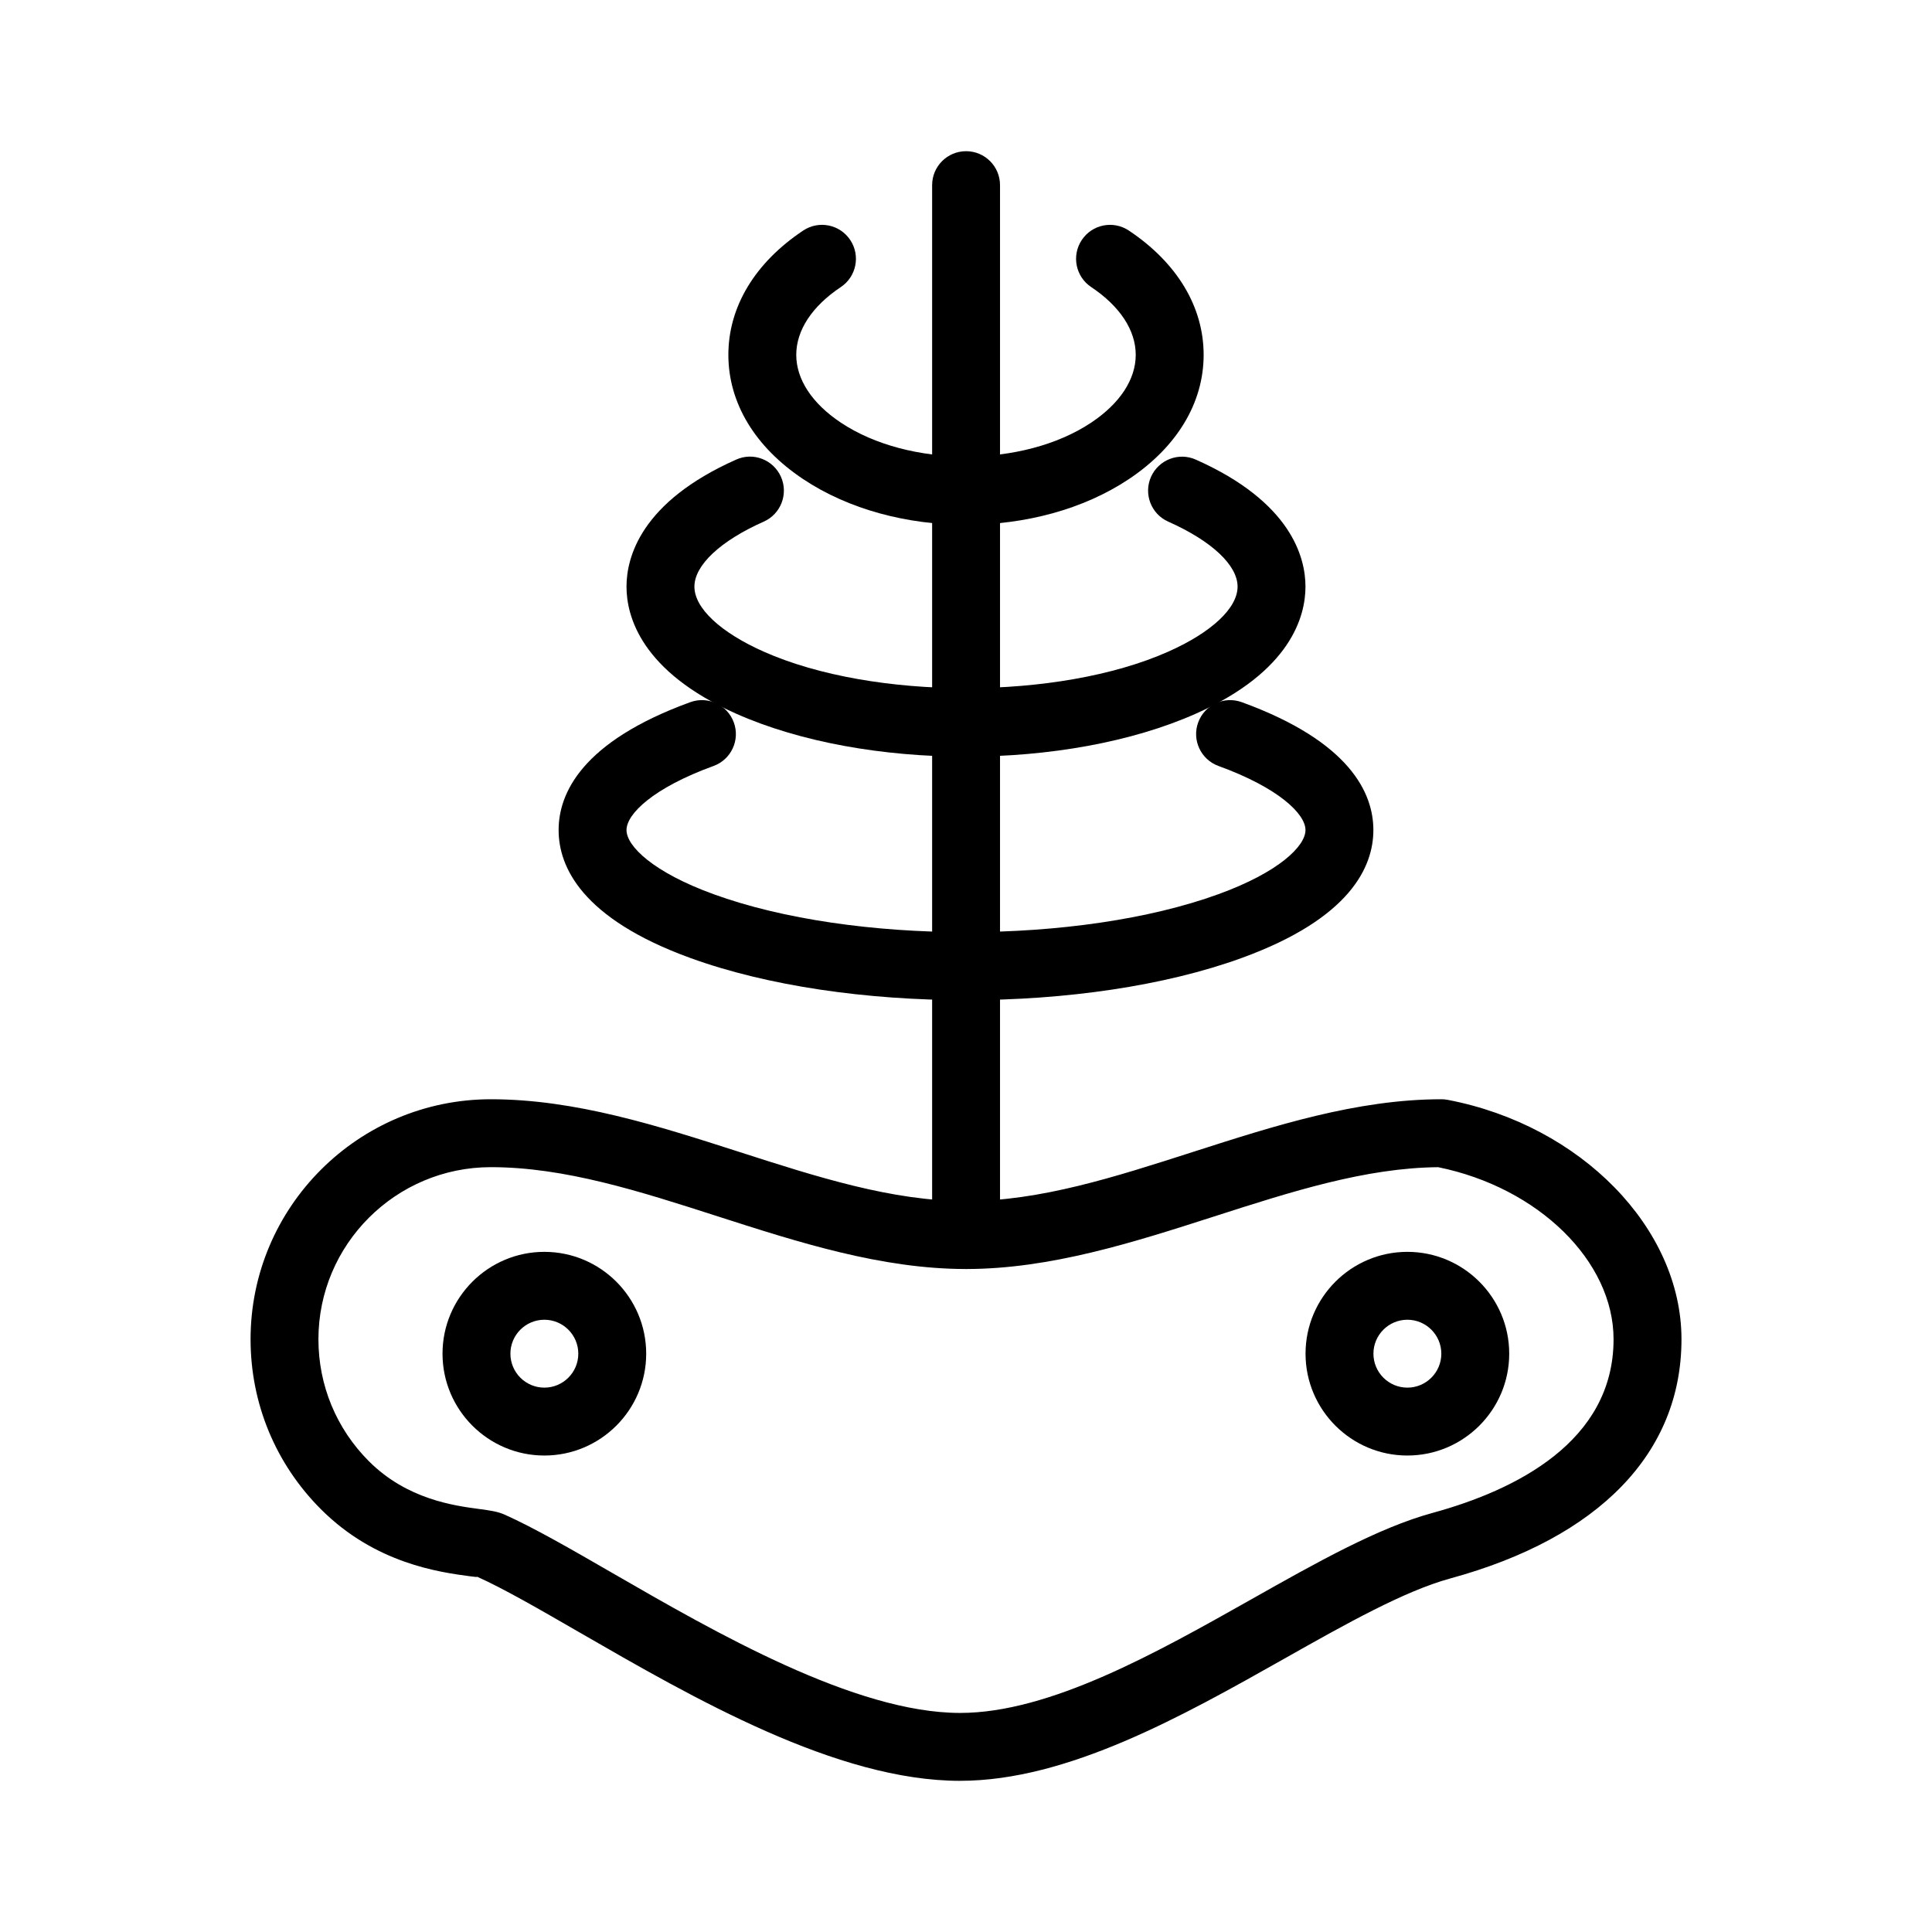
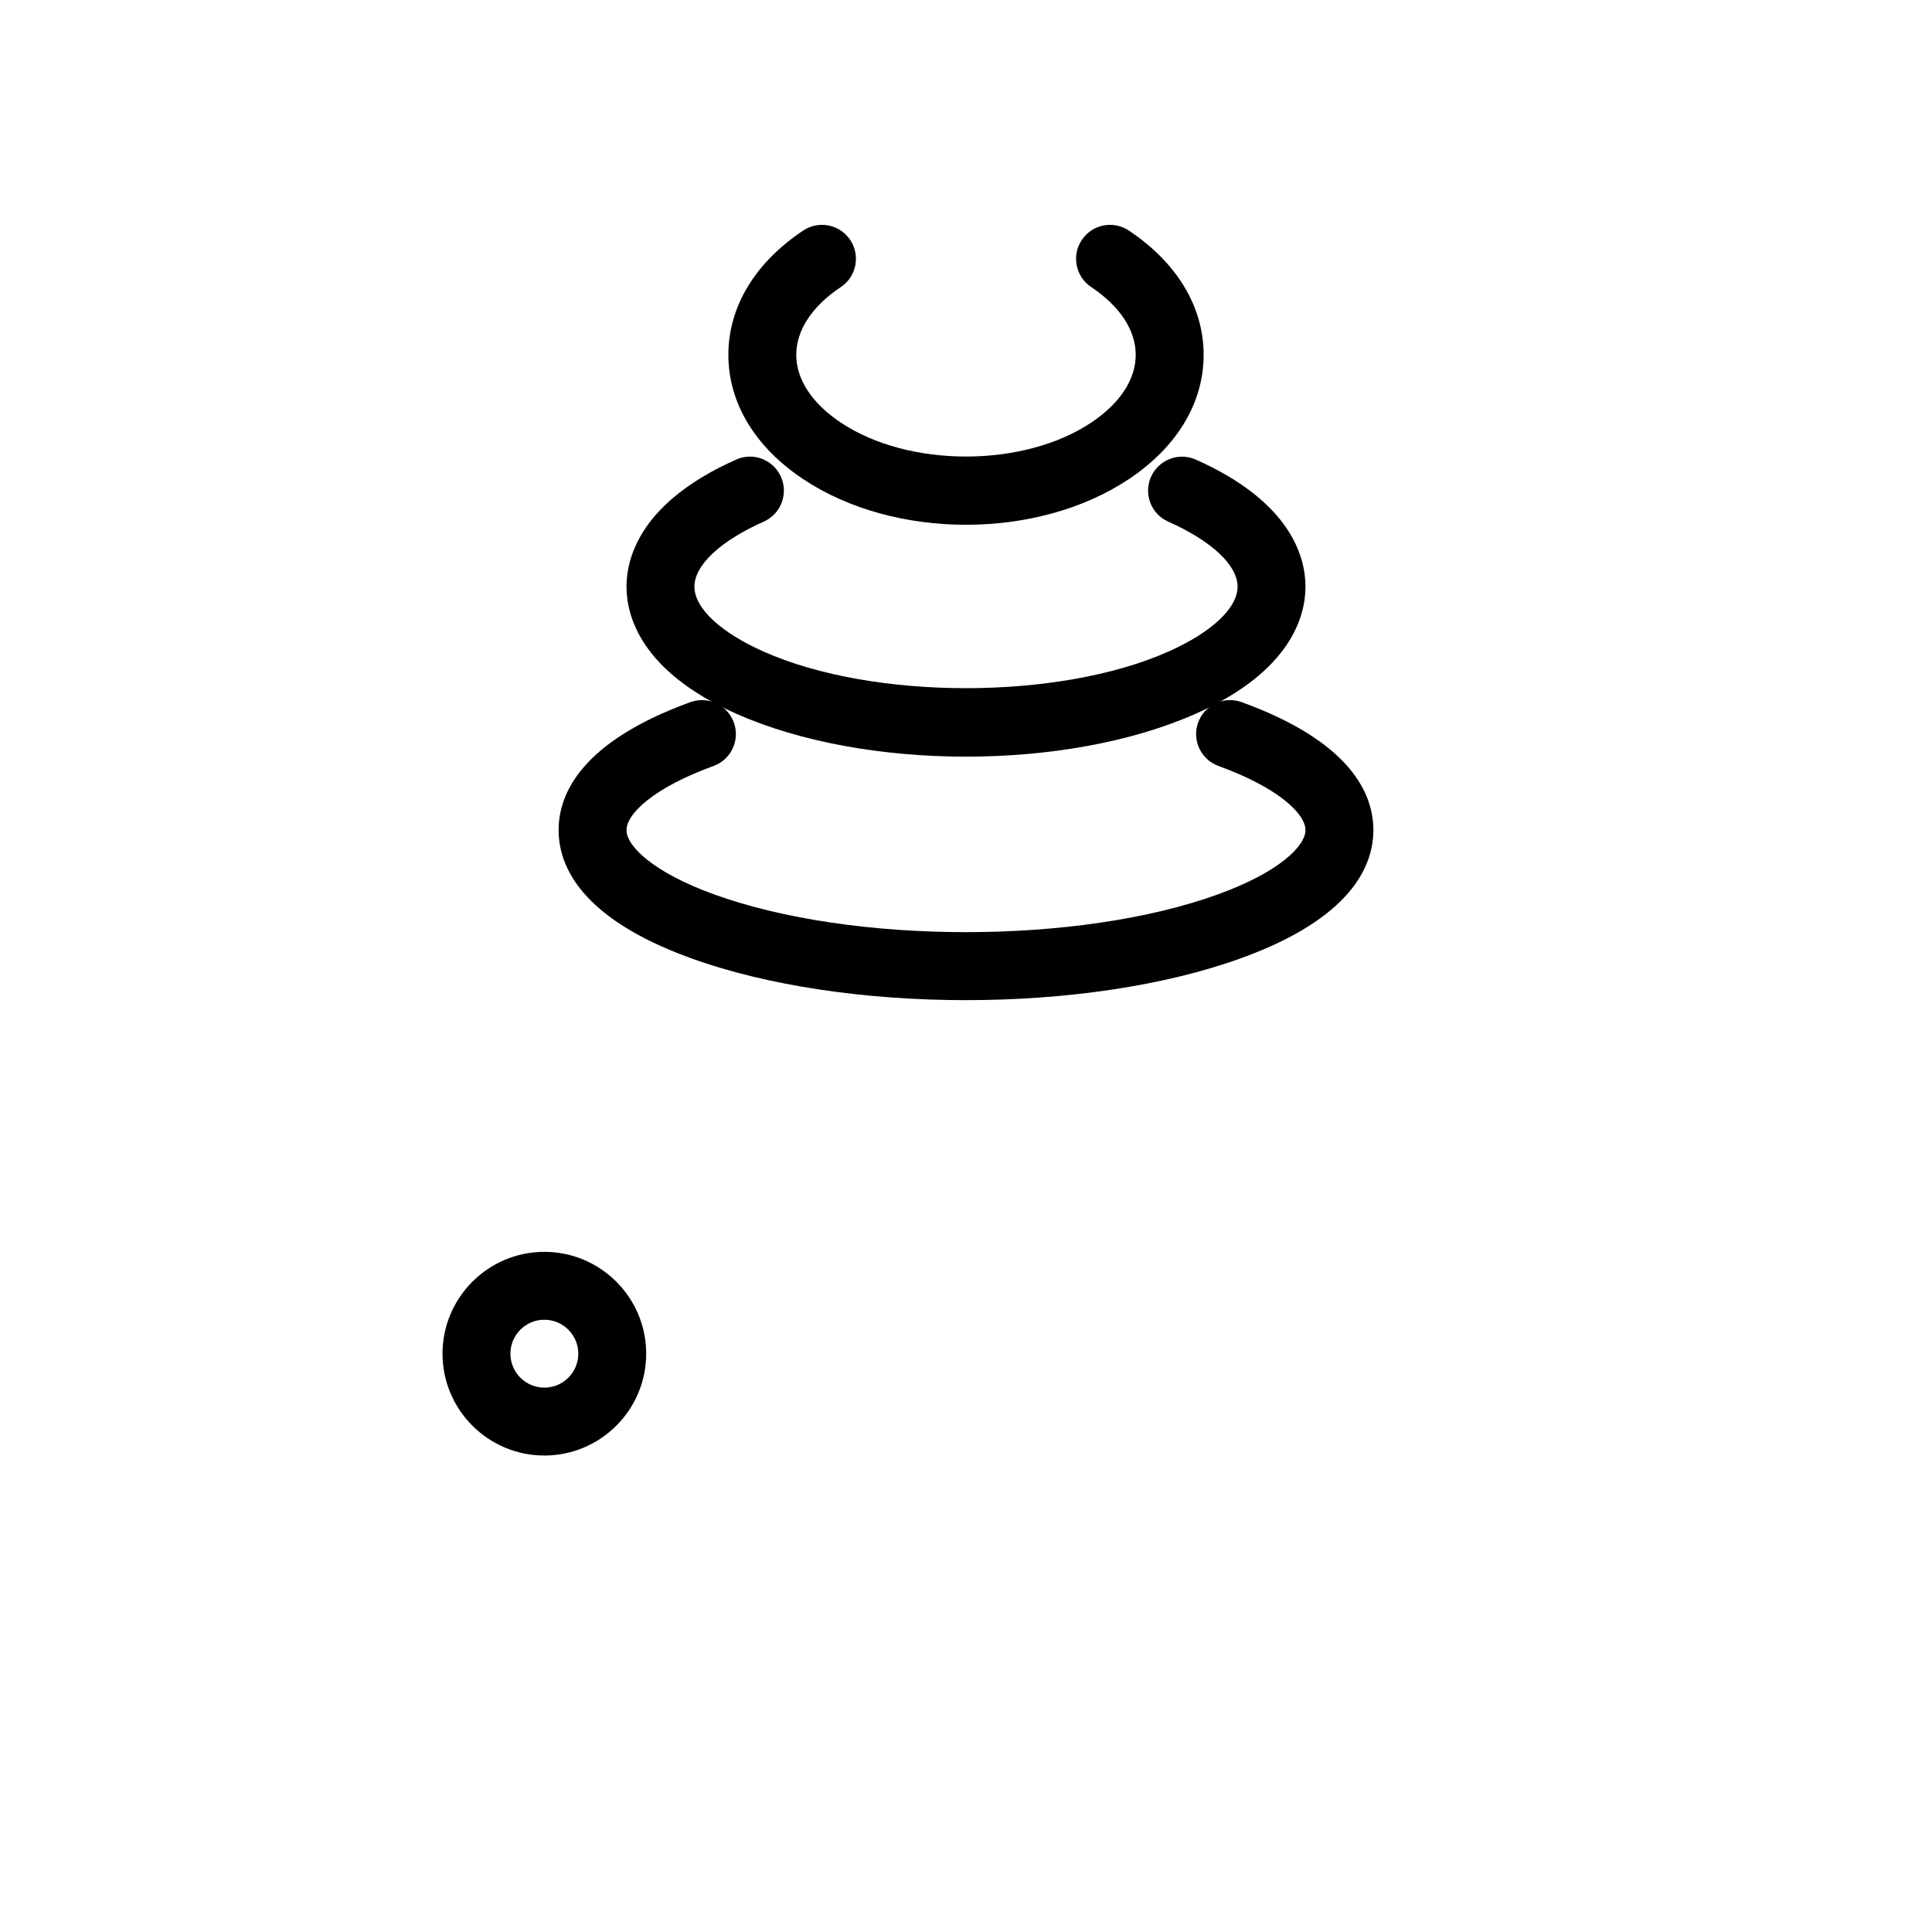
<svg xmlns="http://www.w3.org/2000/svg" fill="#000000" width="800px" height="800px" version="1.1" viewBox="144 144 512 512">
  <g>
-     <path d="m400.02 480.3c-4.973 0-8.996-4.027-8.996-8.996v-278.24c0-4.969 4.023-8.996 8.996-8.996s8.996 4.027 8.996 8.996v278.25c0 4.965-4.023 8.992-8.996 8.992z" />
-     <path d="m398.45 615.94c-32.719 0-70.566-21.848-100.98-39.395-10.754-6.211-20.051-11.574-27.051-14.711 0.227 0.148-0.684 0.059-1.785-0.094-8.172-1.09-25.172-3.359-39.578-17.77-12.027-12.031-18.652-28.031-18.652-45.051 0-35.074 28.57-63.605 63.695-63.605 22.402 0 44.422 7.082 65.719 13.926 20.891 6.723 40.633 13.062 60.207 13.062 19.594 0 39.332-6.344 60.234-13.062 21.305-6.844 43.332-13.926 65.742-13.926 0.57 0 1.133 0.051 1.695 0.164 35.293 6.758 61.914 34.031 61.914 63.441 0 30.078-21.746 52.582-61.238 63.379-12.23 3.344-27.648 12.031-43.965 21.238-26.918 15.184-57.434 32.395-85.949 32.398 0.004 0.004 0.004 0.004-0.004 0.004zm-124.36-162.63c-25.199 0-45.703 20.461-45.703 45.609 0 12.211 4.754 23.695 13.379 32.328 10.105 10.098 22.555 11.766 29.238 12.656 2.812 0.379 4.852 0.648 6.766 1.508 7.836 3.516 17.5 9.09 28.684 15.547 27.051 15.613 64.094 36.992 91.996 36.988 23.793-0.004 52.117-15.98 77.113-30.078 17.316-9.77 33.676-18.996 48.059-22.926 21.895-5.984 47.988-18.824 47.988-46.02 0-20.711-19.918-40.203-46.477-45.605-19.301 0.18-38.781 6.441-59.375 13.059-21.305 6.844-43.332 13.926-65.742 13.926-22.402 0-44.422-7.082-65.719-13.926-20.891-6.723-40.633-13.066-60.207-13.066z" />
    <path d="m288.26 529.73c-14.883 0-26.988-12.105-26.988-26.988 0-14.883 12.105-26.988 26.988-26.988 14.883 0 26.988 12.105 26.988 26.988 0 14.883-12.105 26.988-26.988 26.988zm0-35.984c-4.965 0-8.996 4.035-8.996 8.996 0 4.961 4.031 8.996 8.996 8.996 4.965 0 8.996-4.035 8.996-8.996 0-4.961-4.031-8.996-8.996-8.996z" />
-     <path d="m516.97 529.73c-14.883 0-26.988-12.105-26.988-26.988 0-14.883 12.105-26.988 26.988-26.988 14.883 0 26.988 12.105 26.988 26.988 0 14.883-12.105 26.988-26.988 26.988zm0-35.984c-4.965 0-8.996 4.035-8.996 8.996 0 4.961 4.031 8.996 8.996 8.996s8.996-4.035 8.996-8.996c0-4.961-4.031-8.996-8.996-8.996z" />
    <path d="m400 409.05c-26.285 0-52.574-3.727-73.055-11.172-28.852-10.488-34.906-24.227-34.906-33.902 0-9.672 6.055-23.41 34.906-33.898 4.691-1.688 9.832 0.711 11.527 5.383 1.703 4.668-0.711 9.832-5.375 11.531-15.941 5.785-23.066 12.703-23.066 16.984s7.125 11.203 23.062 16.992c36.883 13.414 96.926 13.414 133.81 0 15.938-5.793 23.062-12.711 23.062-16.992 0-4.277-7.125-11.199-23.062-16.988-4.664-1.699-7.082-6.863-5.375-11.531 1.695-4.668 6.836-7.062 11.527-5.383 28.852 10.492 34.902 24.227 34.902 33.902 0 9.676-6.055 23.414-34.906 33.902-20.477 7.445-46.766 11.172-73.051 11.172z" />
    <path d="m400 344.52c-21.91 0-43.832-3.797-60.91-11.383-25.289-11.238-29.059-25.918-29.059-33.672 0-7.75 3.769-22.43 29.055-33.664 4.551-2.059 9.859 0.031 11.879 4.562 2.012 4.543-0.027 9.859-4.57 11.875-11.508 5.117-18.367 11.555-18.367 17.227 0 5.676 6.863 12.117 18.371 17.23 29.07 12.91 78.168 12.902 107.2 0 11.508-5.113 18.371-11.555 18.371-17.23 0-5.672-6.863-12.109-18.371-17.223-4.543-2.016-6.582-7.332-4.57-11.875 2.031-4.535 7.344-6.594 11.879-4.562 25.285 11.23 29.055 25.914 29.055 33.66 0 7.754-3.769 22.434-29.055 33.668-17.078 7.59-38.992 11.387-60.91 11.387z" />
    <path d="m400 283.07c-15.531 0-31.059-4.031-43.156-12.102-12.785-8.52-19.82-20.211-19.82-32.93 0-12.723 7.039-24.414 19.82-32.934 4.148-2.766 9.719-1.645 12.477 2.496 2.758 4.133 1.633 9.723-2.496 12.477-7.617 5.074-11.809 11.453-11.809 17.961 0 6.504 4.191 12.883 11.809 17.957 17.984 11.996 48.375 11.988 66.359 0 7.606-5.07 11.797-11.449 11.797-17.957 0-6.512-4.191-12.891-11.801-17.961-4.137-2.754-5.254-8.344-2.496-12.477 2.75-4.137 8.32-5.262 12.477-2.496 12.777 8.52 19.816 20.219 19.816 32.934 0 12.715-7.039 24.41-19.812 32.93-12.098 8.07-27.633 12.102-43.164 12.102z" />
  </g>
</svg>